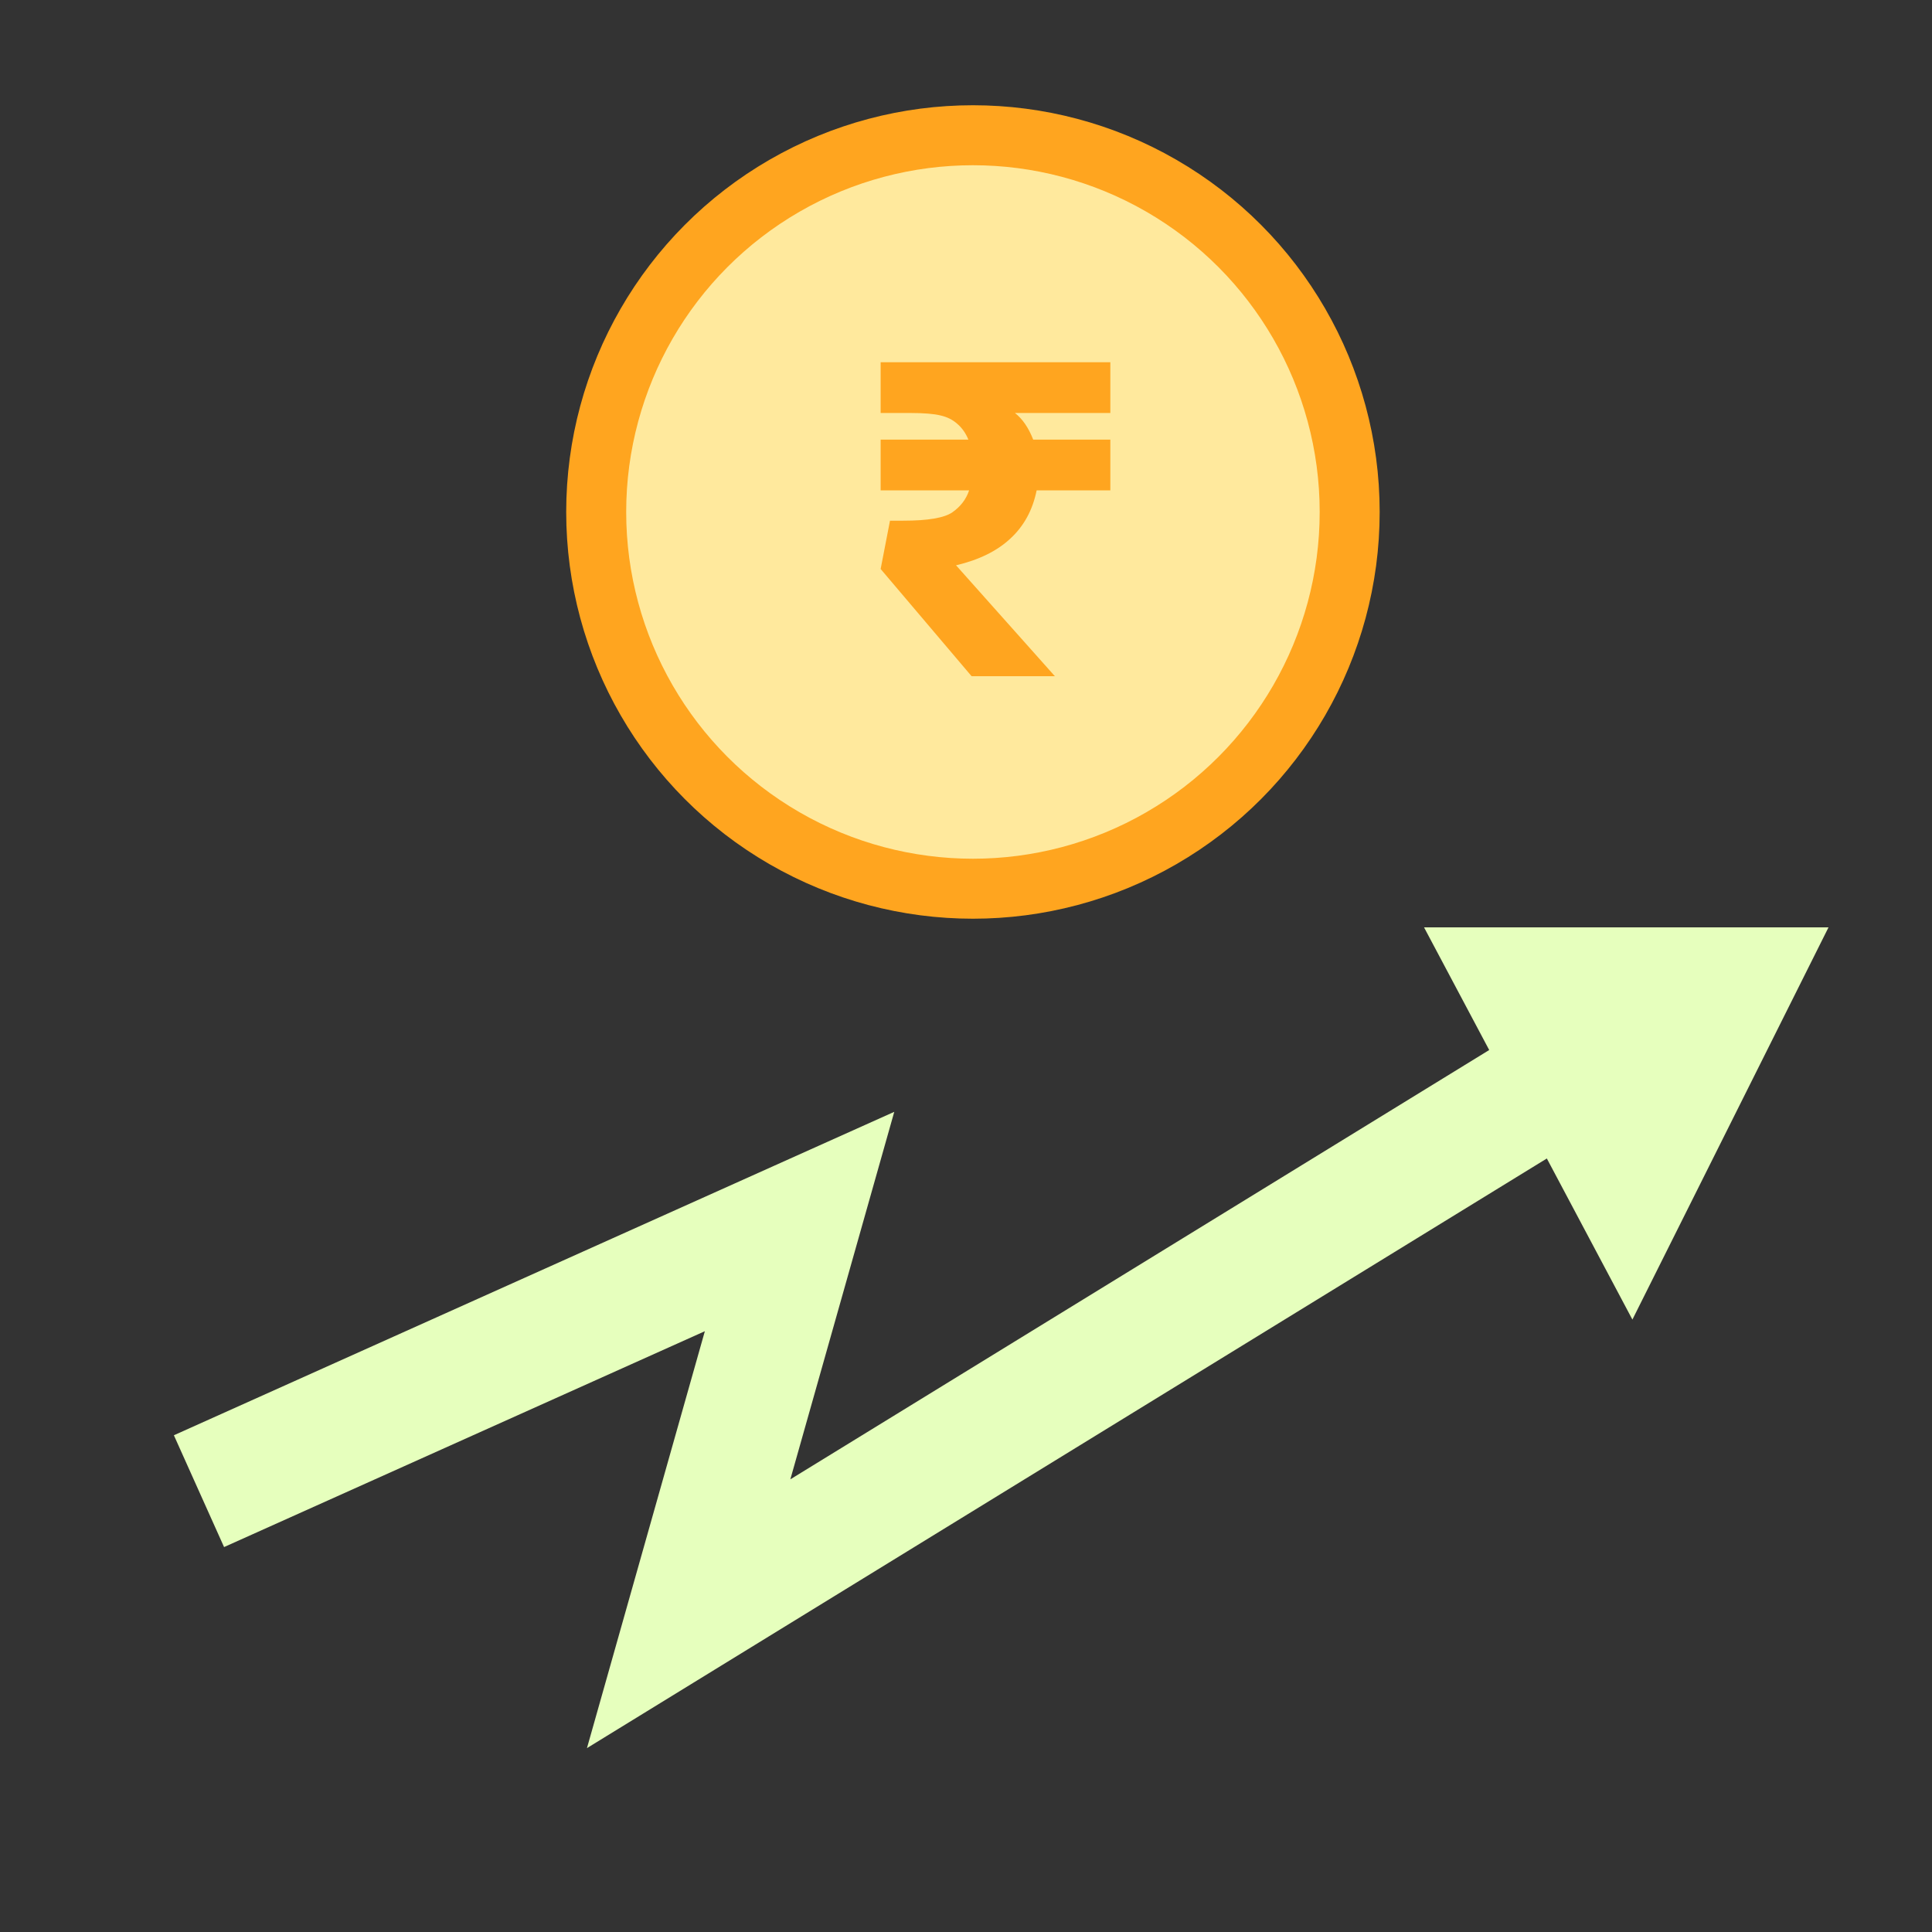
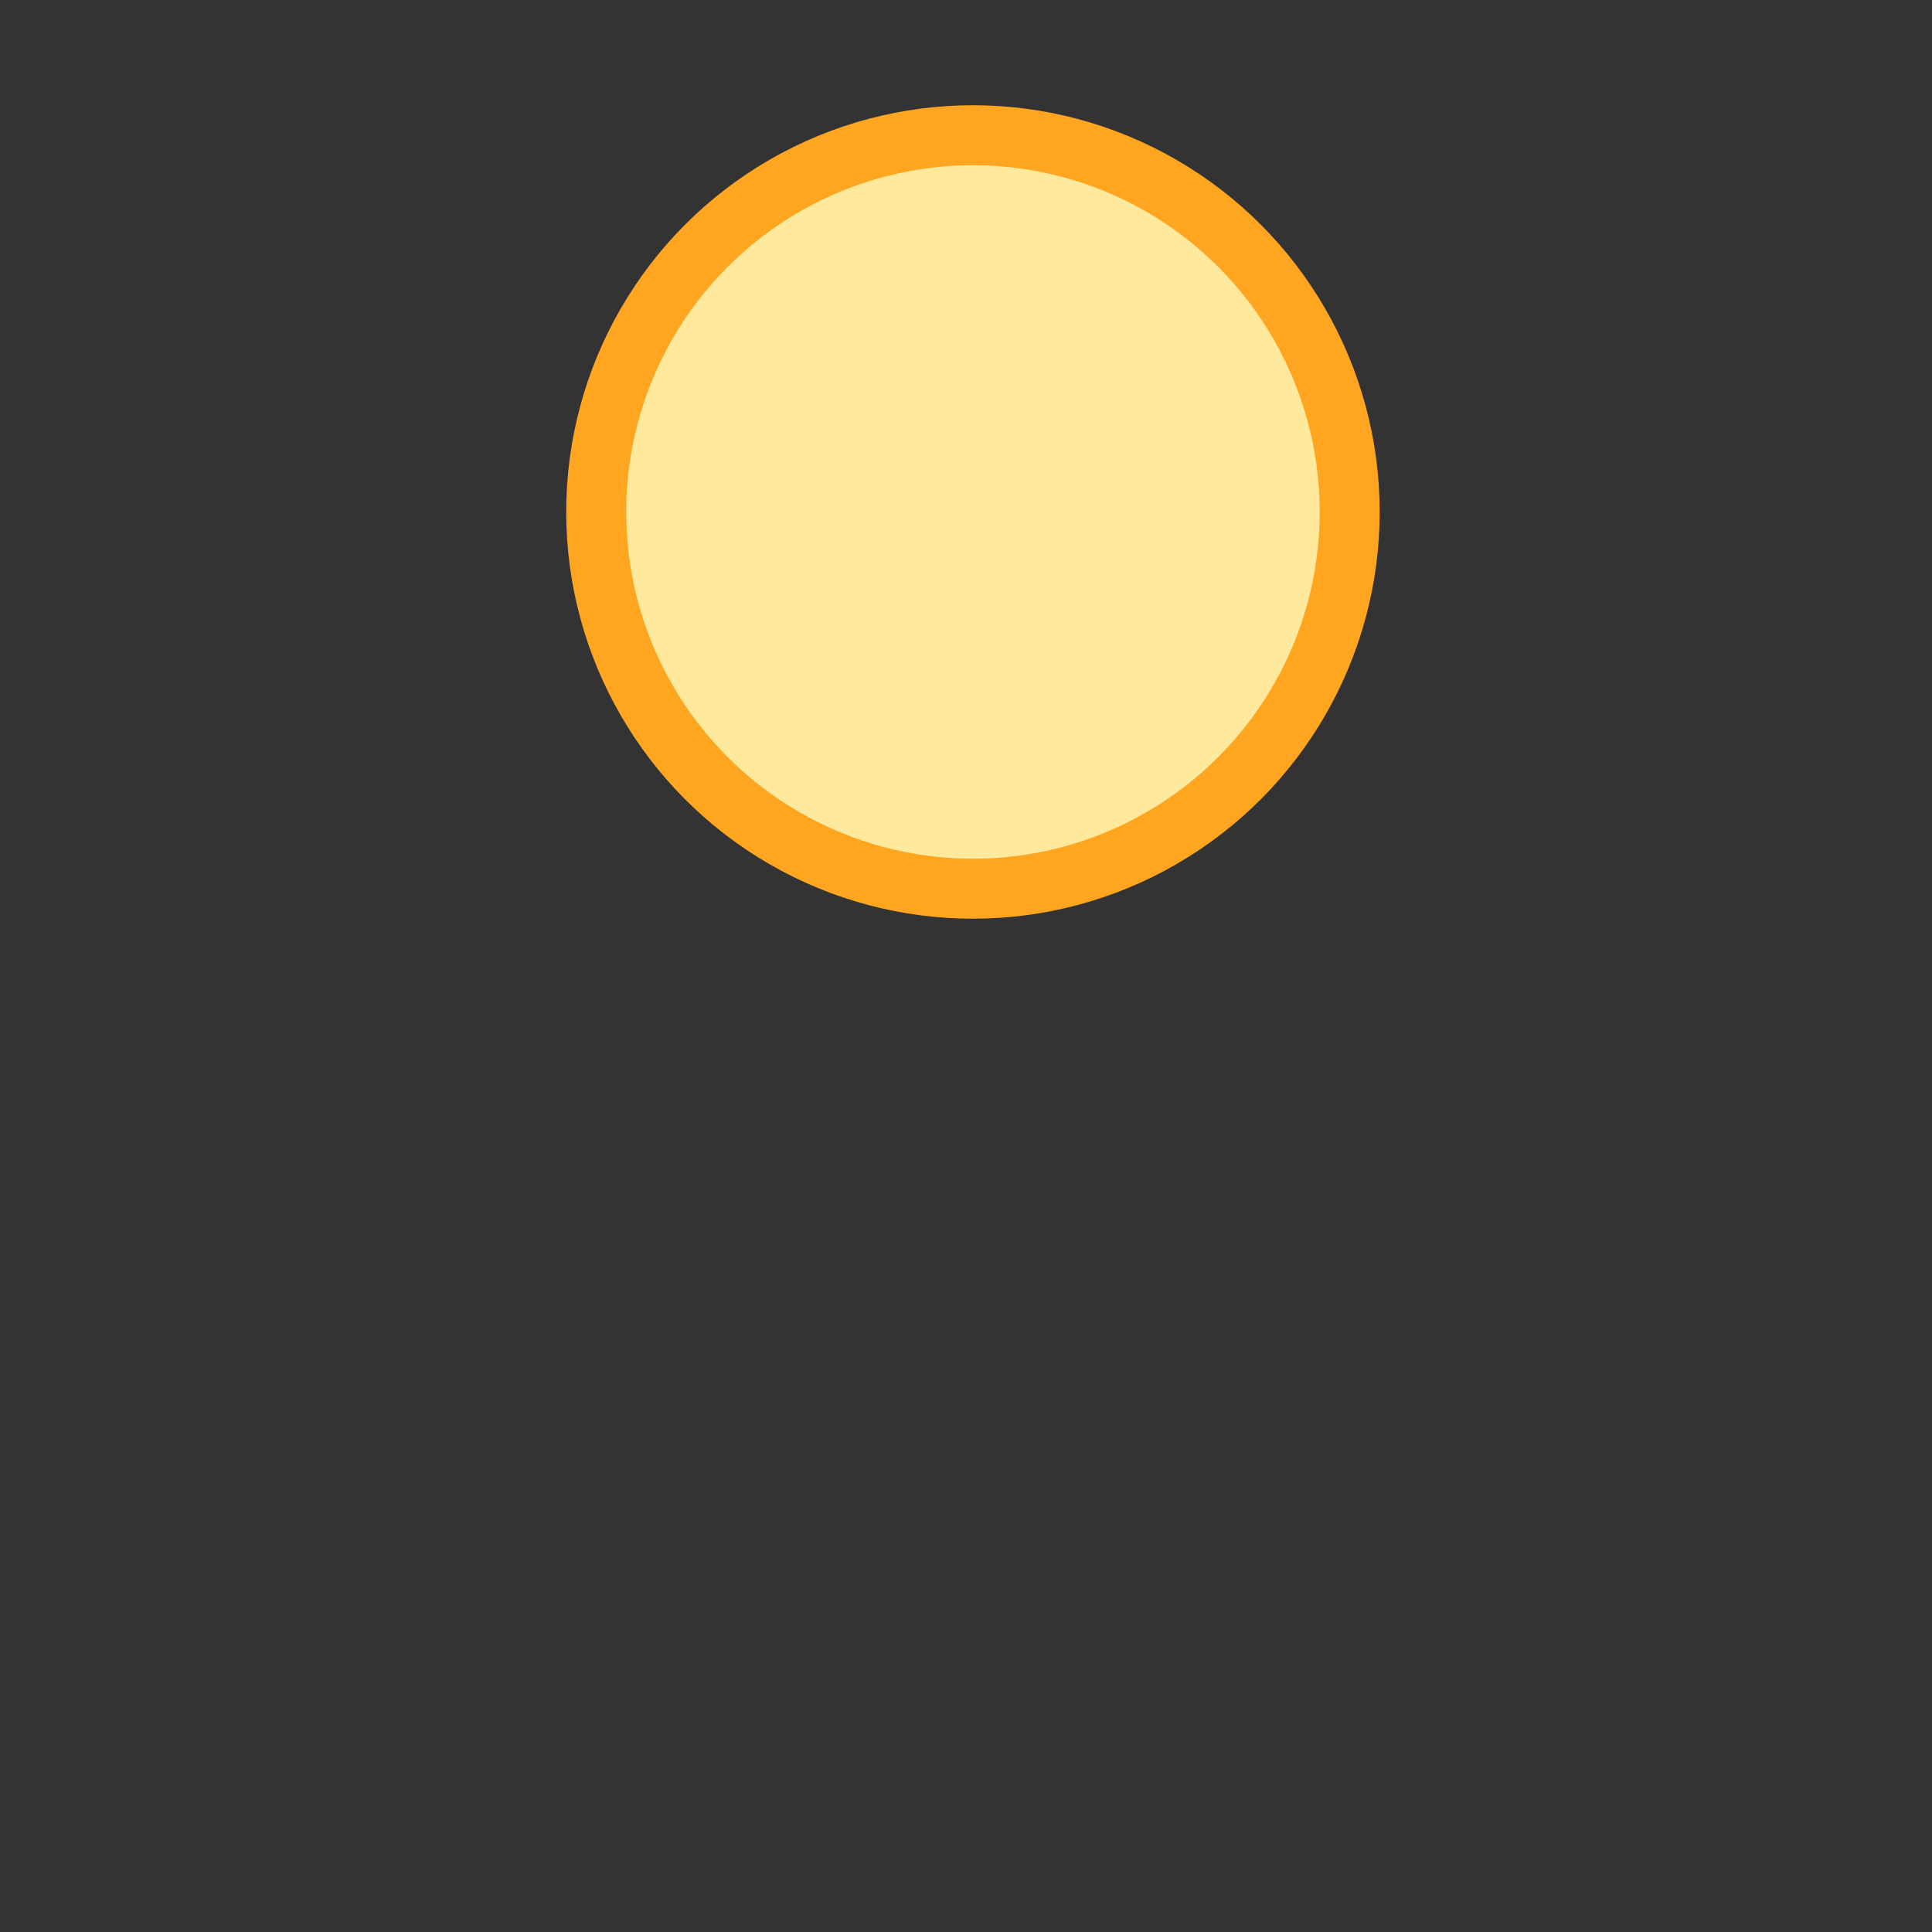
<svg xmlns="http://www.w3.org/2000/svg" width="100" height="100" viewBox="0 0 100 100" fill="none">
  <rect x="0" y="0" width="100" height="100" fill="#333333" stroke="none" />
  <circle cx="50.359" cy="26.5" r="19.5" fill="#FFE99D" stroke="#FFA51F" stroke-width="3.105" />
-   <path d="M53.656 25.382C53.452 26.394 53.002 27.223 52.304 27.869C51.615 28.516 50.676 28.979 49.485 29.26L54.6 35H50.289L45.582 29.451L46.066 26.951H46.743C48.027 26.951 48.877 26.806 49.294 26.517C49.719 26.22 50.008 25.841 50.161 25.382H45.582V22.754H50.123C49.987 22.422 49.796 22.15 49.549 21.938C49.311 21.725 49.022 21.581 48.681 21.504C48.341 21.419 47.814 21.376 47.1 21.376H45.582V18.749H57.471V21.376H52.534C52.925 21.683 53.24 22.142 53.478 22.754H57.471V25.382H53.656Z" fill="#FFA51F" />
-   <path fill-rule="evenodd" clip-rule="evenodd" d="M80.064 59.963L84.493 68.301L94.643 48H73.708L77.081 54.349L40.908 76.57L44.437 64.089L46.287 57.548L40.086 60.332L9 74.289L11.598 80.076L36.483 68.903L32.592 82.663L30.381 90.482L37.304 86.229L80.064 59.963Z" fill="#E6FFBD" />
</svg>